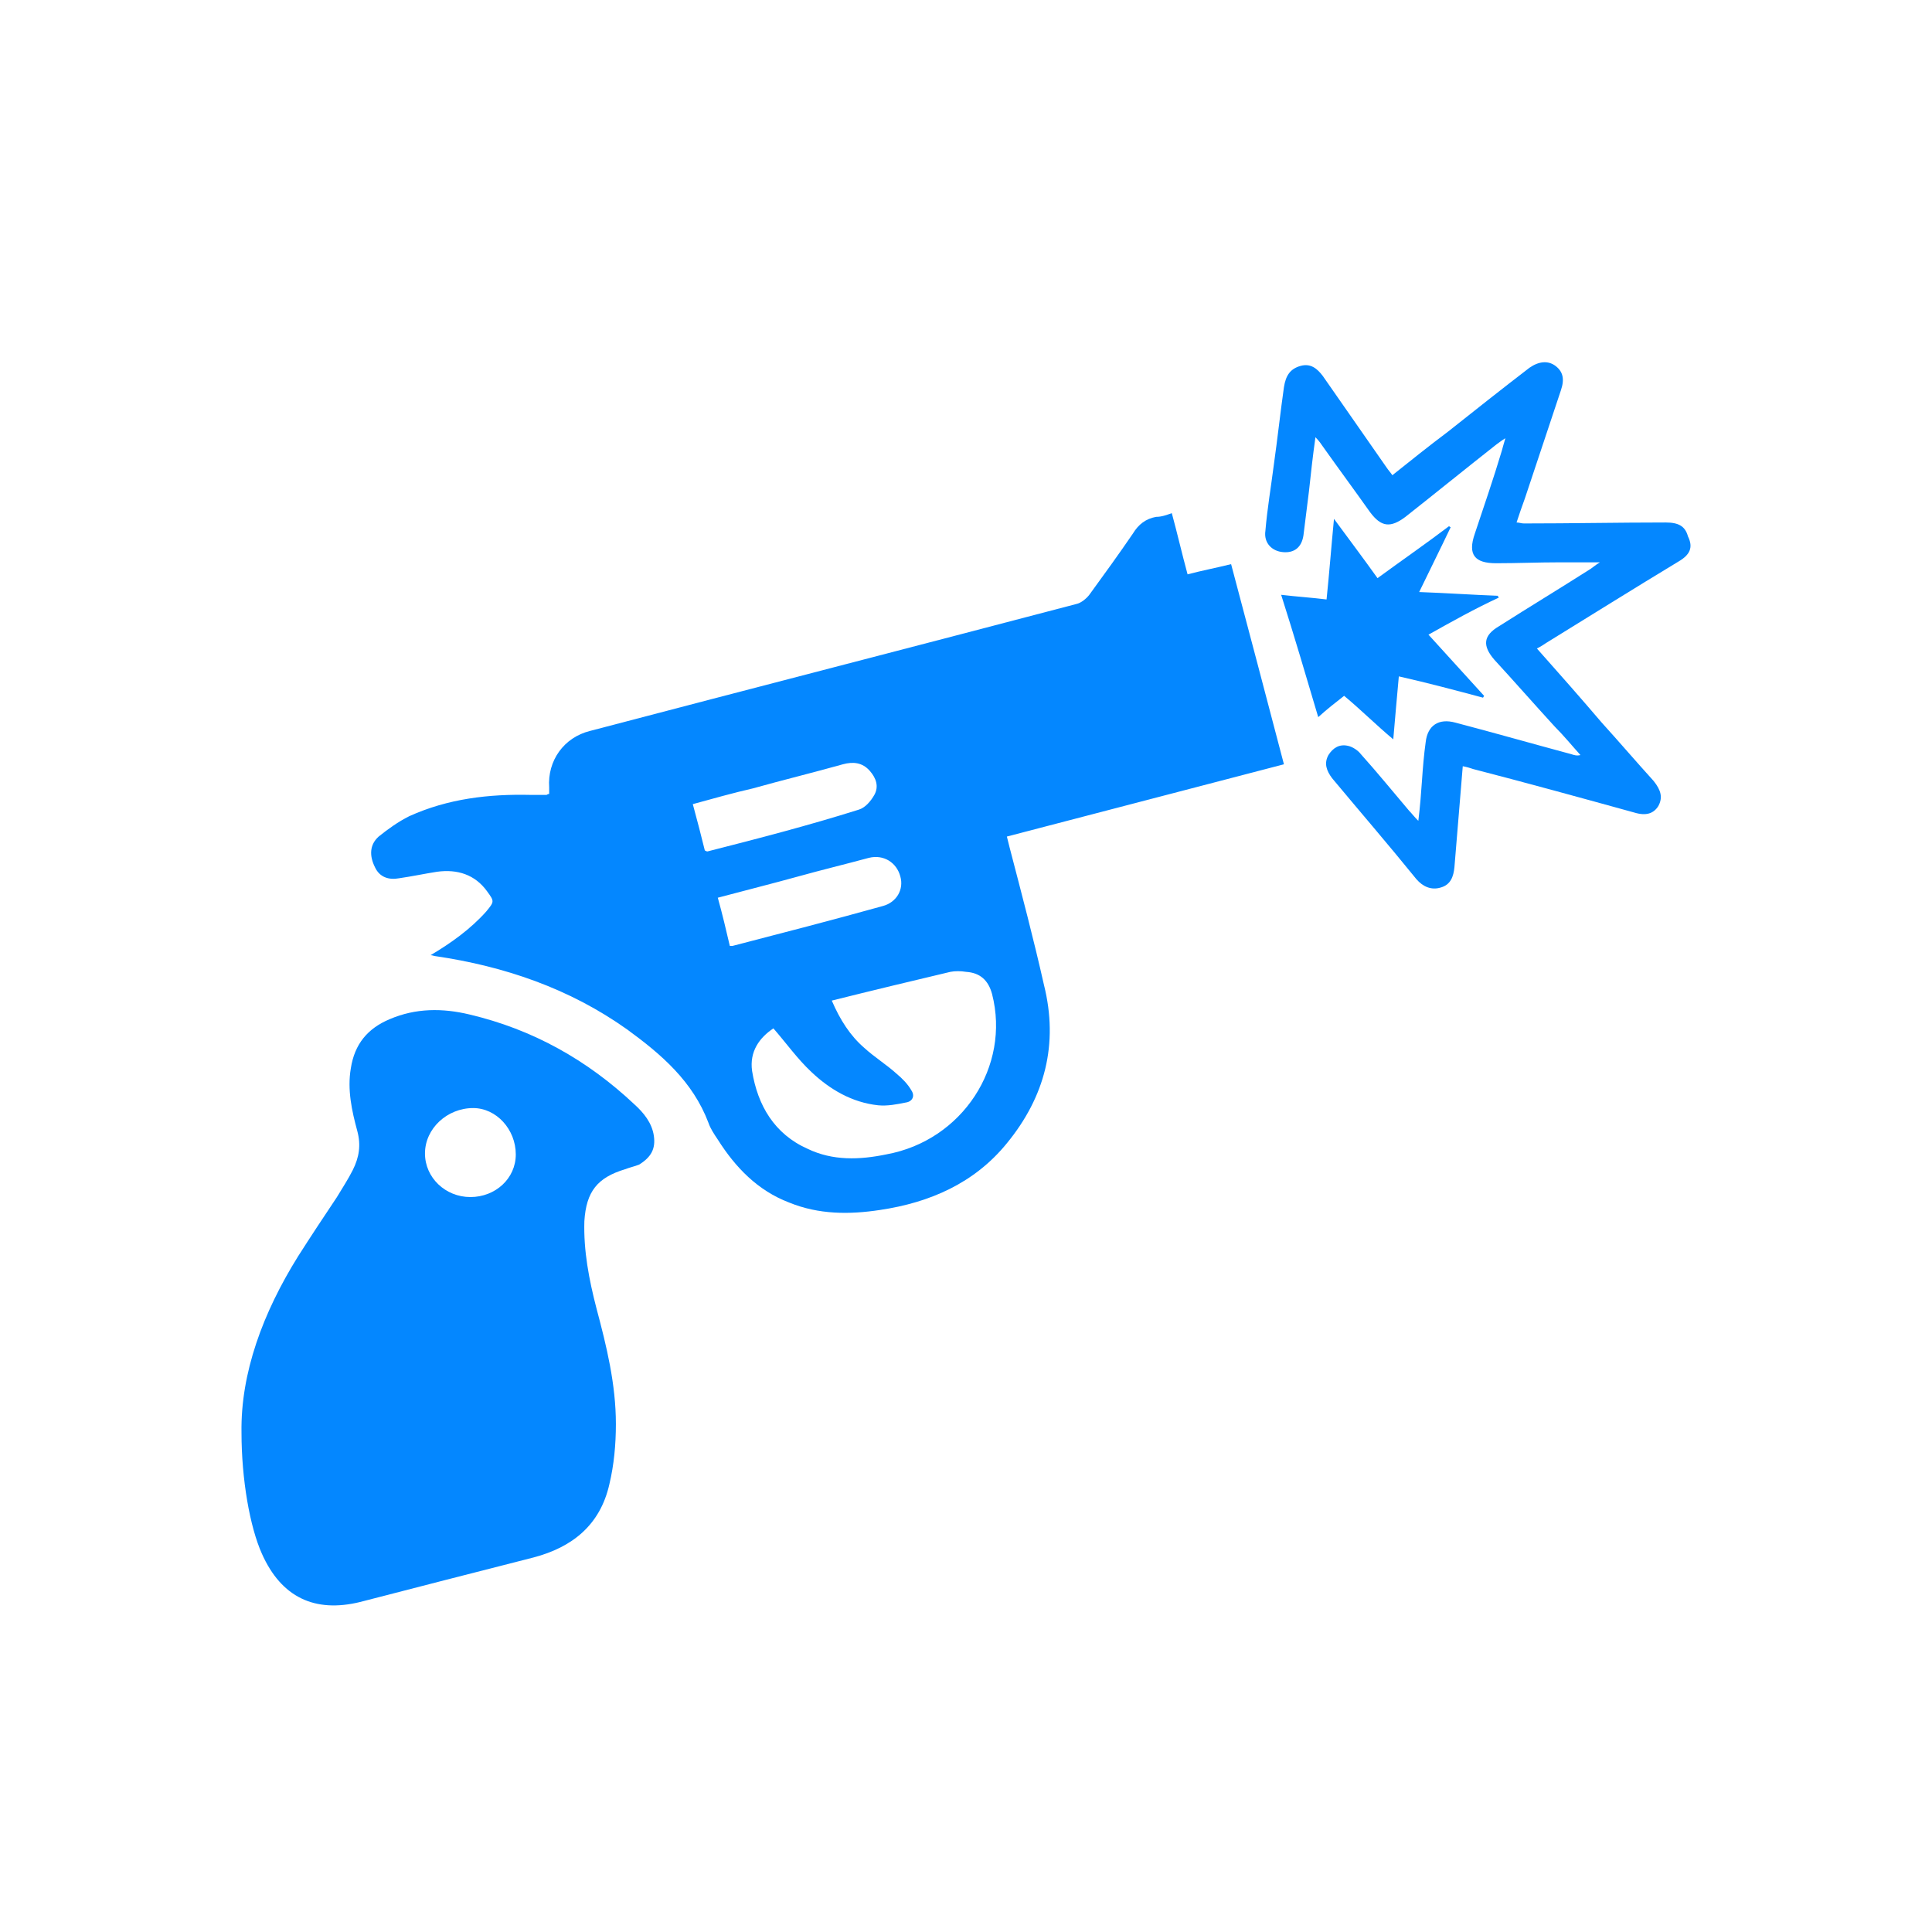
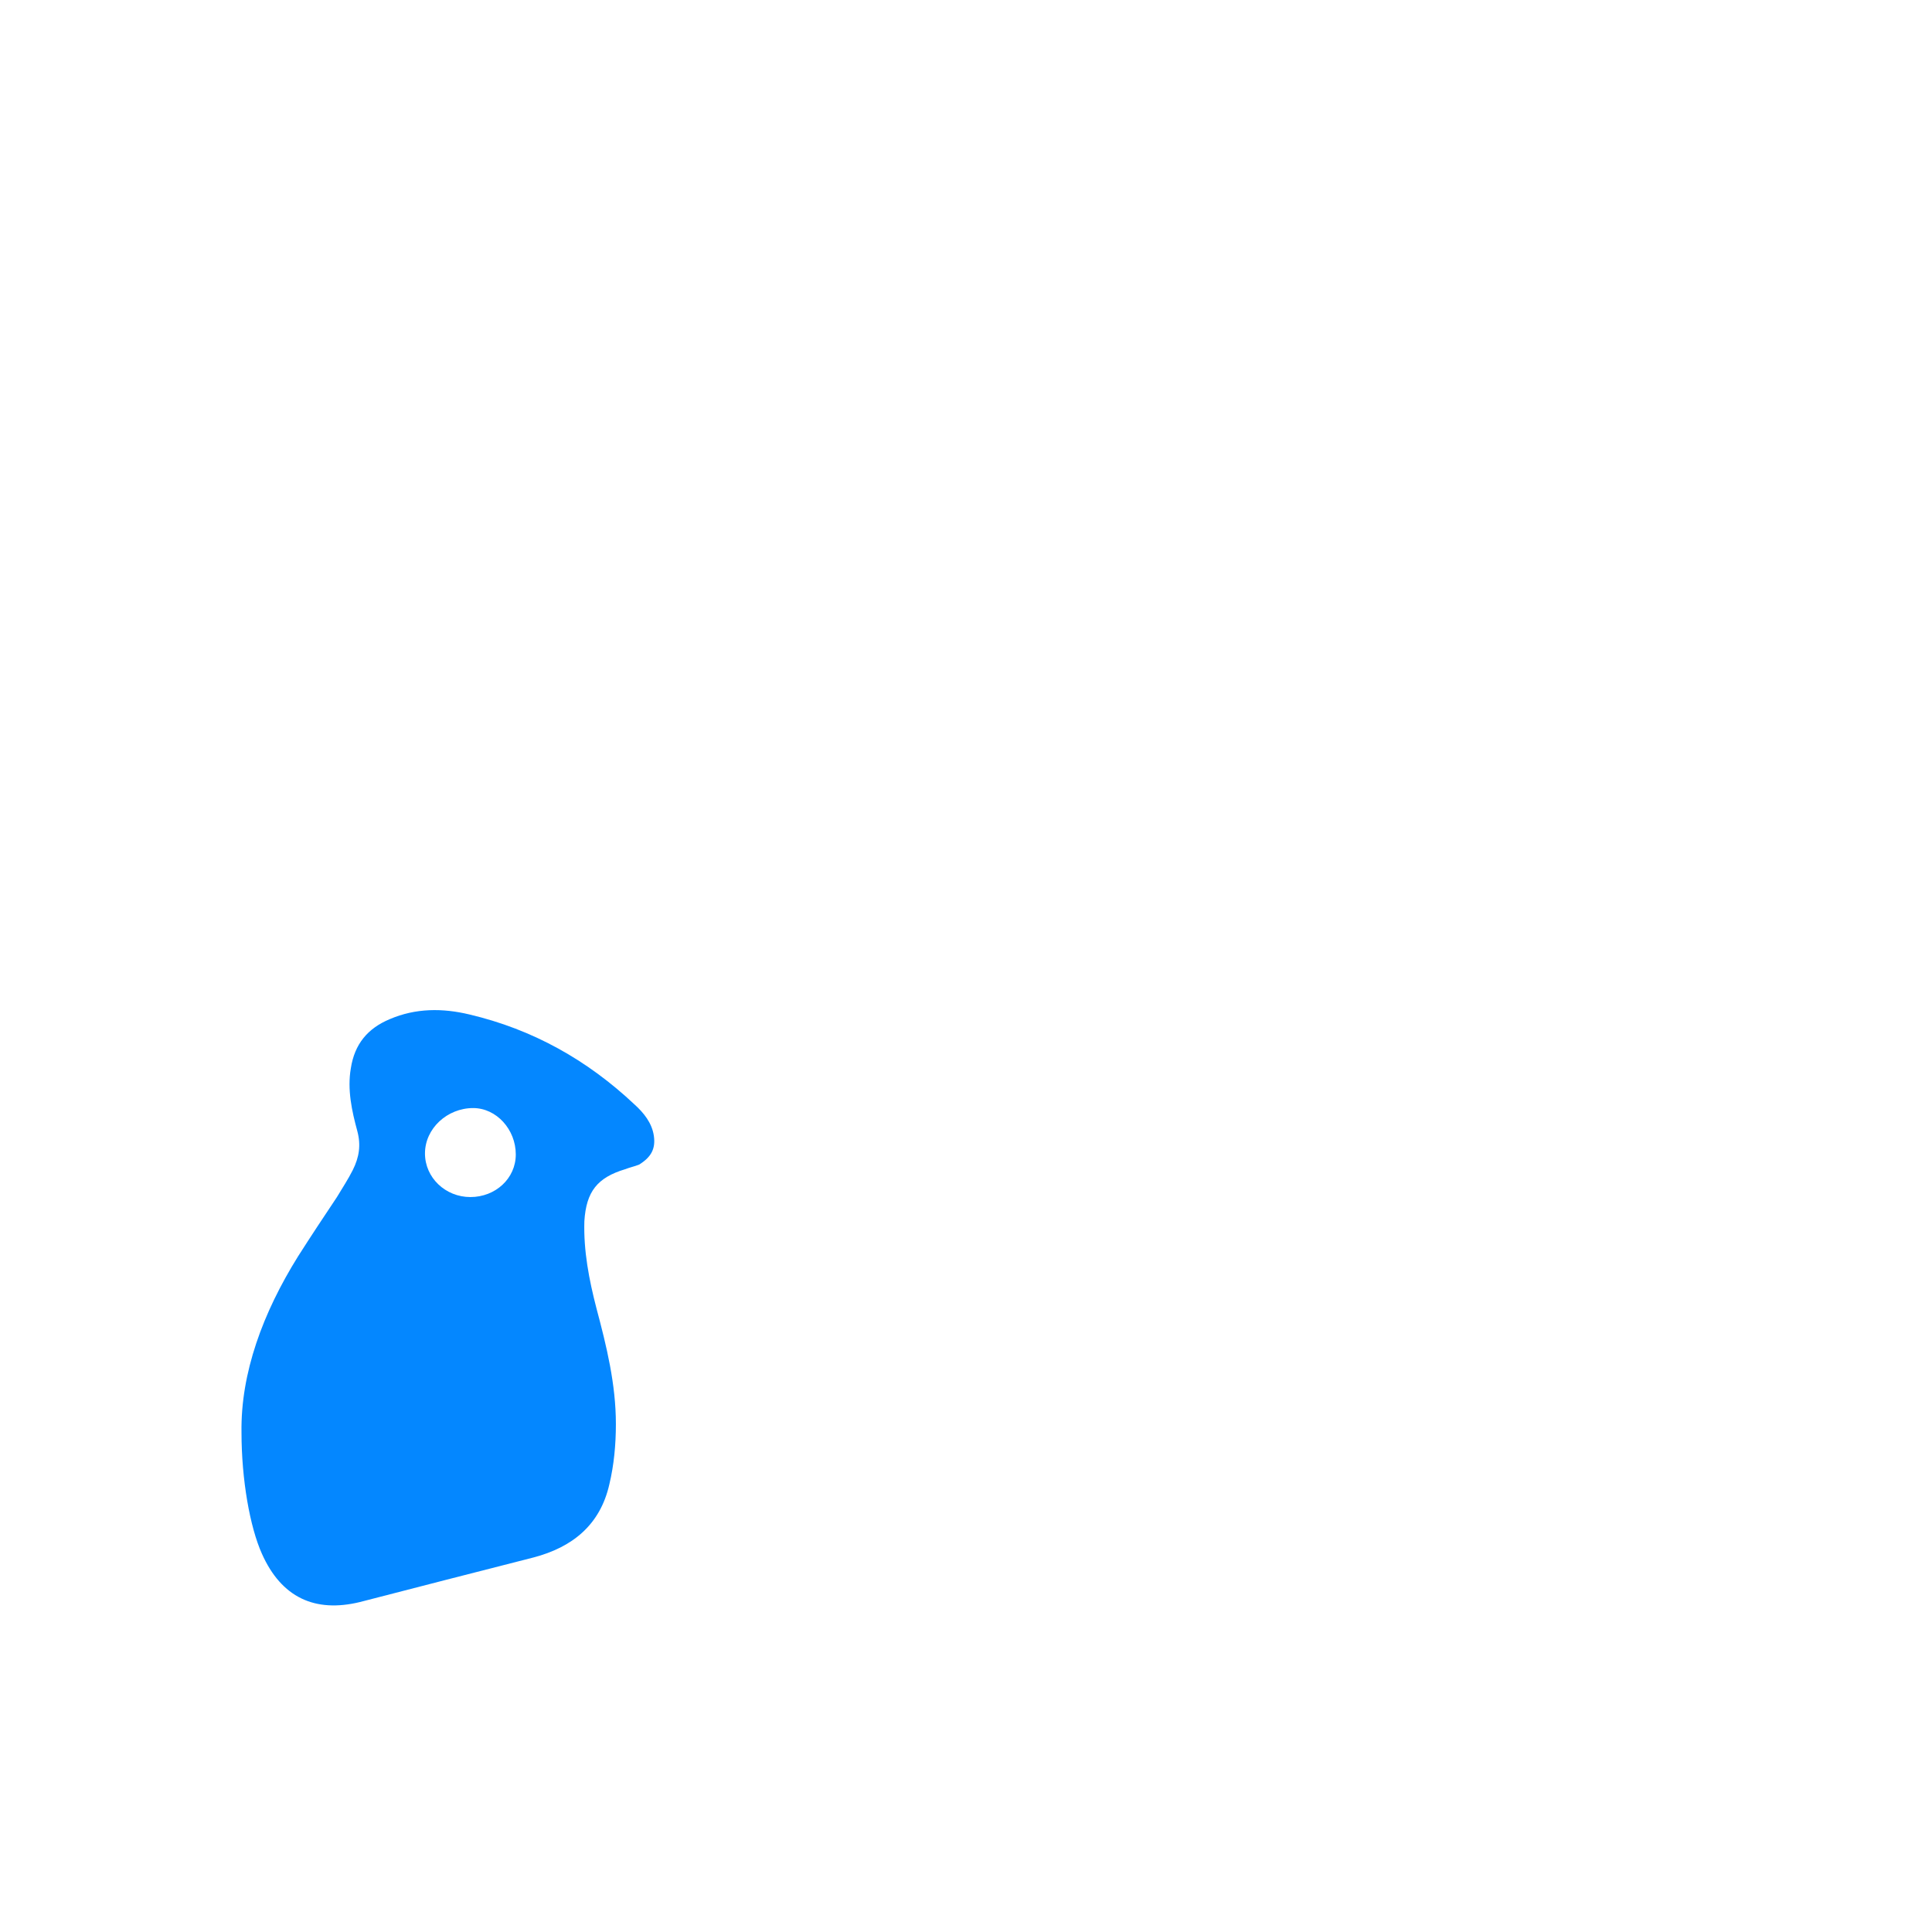
<svg xmlns="http://www.w3.org/2000/svg" width="32" height="32" viewBox="0 0 32 32" fill="none">
-   <path d="M16.723 14.04C16.708 13.979 16.693 13.918 16.677 13.856C18.212 13.457 19.731 13.058 21.266 12.659C20.974 11.539 20.683 10.449 20.391 9.344C20.146 9.405 19.9 9.452 19.67 9.513C19.578 9.175 19.501 8.838 19.409 8.5C19.317 8.531 19.24 8.561 19.148 8.561C18.979 8.592 18.857 8.684 18.764 8.838C18.534 9.175 18.289 9.513 18.043 9.851C17.997 9.912 17.905 9.989 17.828 10.004C15.143 10.71 12.457 11.401 9.771 12.107C9.341 12.214 9.065 12.598 9.096 13.043C9.096 13.073 9.096 13.12 9.096 13.15C9.065 13.15 9.065 13.166 9.05 13.166C8.957 13.166 8.881 13.166 8.789 13.166C8.098 13.15 7.423 13.227 6.778 13.519C6.594 13.611 6.425 13.733 6.272 13.856C6.118 13.994 6.118 14.178 6.21 14.363C6.287 14.531 6.441 14.578 6.609 14.547C6.824 14.516 7.039 14.47 7.239 14.439C7.576 14.393 7.868 14.486 8.067 14.762C8.19 14.931 8.19 14.931 8.052 15.099C7.791 15.391 7.469 15.621 7.131 15.821C7.162 15.821 7.193 15.836 7.208 15.836C8.359 16.005 9.433 16.373 10.385 17.049C10.953 17.463 11.474 17.908 11.735 18.599C11.766 18.691 11.827 18.783 11.889 18.875C12.18 19.335 12.549 19.719 13.071 19.918C13.562 20.118 14.068 20.118 14.575 20.041C15.403 19.918 16.14 19.596 16.677 18.936C17.306 18.169 17.537 17.294 17.291 16.312C17.122 15.56 16.923 14.808 16.723 14.04ZM11.72 14.102C11.705 14.102 11.705 14.102 11.674 14.086C11.613 13.841 11.551 13.595 11.475 13.319C11.812 13.227 12.134 13.135 12.472 13.058C12.963 12.92 13.47 12.797 13.961 12.659C14.13 12.613 14.283 12.628 14.406 12.767C14.513 12.889 14.559 13.027 14.482 13.166C14.421 13.273 14.329 13.38 14.222 13.411C13.393 13.672 12.564 13.887 11.72 14.102ZM12.134 15.667C12.119 15.667 12.119 15.667 12.088 15.667C12.027 15.406 11.966 15.145 11.889 14.869C12.349 14.746 12.779 14.639 13.224 14.516C13.608 14.409 13.991 14.317 14.39 14.209C14.636 14.148 14.851 14.286 14.912 14.516C14.974 14.731 14.851 14.946 14.621 15.007C13.792 15.238 12.963 15.452 12.134 15.667ZM14.682 19.12C14.237 19.212 13.792 19.228 13.377 19.028C12.825 18.783 12.549 18.307 12.457 17.739C12.411 17.417 12.579 17.187 12.81 17.033C13.024 17.279 13.209 17.54 13.439 17.755C13.746 18.046 14.114 18.261 14.544 18.307C14.697 18.322 14.851 18.292 15.004 18.261C15.112 18.246 15.158 18.154 15.096 18.061C15.035 17.954 14.943 17.862 14.851 17.785C14.682 17.632 14.482 17.509 14.314 17.355C14.084 17.156 13.915 16.895 13.777 16.573C14.452 16.404 15.096 16.25 15.741 16.097C15.818 16.082 15.91 16.082 16.002 16.097C16.232 16.112 16.37 16.235 16.432 16.465C16.739 17.662 15.941 18.89 14.682 19.12Z" fill="#0487FF" />
  <path d="M10.83 18.814C10.799 18.599 10.661 18.43 10.508 18.292C9.725 17.555 8.82 17.049 7.776 16.803C7.331 16.696 6.886 16.696 6.456 16.88C6.088 17.034 5.873 17.294 5.811 17.694C5.75 18.047 5.827 18.399 5.919 18.737C5.98 18.967 5.95 19.167 5.842 19.382C5.765 19.535 5.673 19.673 5.581 19.827C5.366 20.149 5.152 20.471 4.937 20.809C4.353 21.745 3.985 22.743 4 23.725C4 24.508 4.139 25.291 4.338 25.735C4.66 26.457 5.213 26.718 5.965 26.534C6.916 26.288 7.868 26.043 8.835 25.797C9.479 25.628 9.94 25.26 10.093 24.584C10.17 24.262 10.201 23.924 10.201 23.587C10.201 22.927 10.047 22.298 9.879 21.669C9.756 21.193 9.664 20.717 9.679 20.226C9.71 19.735 9.894 19.505 10.354 19.366C10.431 19.336 10.508 19.32 10.585 19.29C10.784 19.167 10.861 19.029 10.83 18.814ZM7.791 19.827C7.377 19.827 7.039 19.505 7.039 19.105C7.039 18.691 7.408 18.353 7.837 18.353C8.221 18.353 8.543 18.706 8.543 19.121C8.543 19.52 8.206 19.827 7.791 19.827Z" fill="#0487FF" />
-   <path d="M27.804 9.299C27.068 9.744 26.331 10.204 25.61 10.649C25.564 10.68 25.517 10.711 25.456 10.741C25.825 11.156 26.177 11.555 26.53 11.969C26.822 12.291 27.098 12.614 27.39 12.936C27.513 13.09 27.543 13.212 27.467 13.351C27.39 13.473 27.267 13.519 27.068 13.458C26.177 13.212 25.287 12.967 24.397 12.737C24.351 12.721 24.305 12.706 24.228 12.691C24.182 13.258 24.136 13.811 24.09 14.363C24.075 14.517 24.029 14.655 23.86 14.701C23.706 14.747 23.568 14.686 23.461 14.563C23.001 13.995 22.525 13.443 22.064 12.89C21.972 12.767 21.926 12.645 22.003 12.506C22.08 12.384 22.187 12.322 22.325 12.353C22.402 12.368 22.494 12.43 22.54 12.491C22.816 12.798 23.077 13.12 23.338 13.427C23.384 13.473 23.415 13.519 23.492 13.596C23.522 13.351 23.538 13.136 23.553 12.921C23.568 12.706 23.584 12.506 23.614 12.291C23.645 12.015 23.829 11.893 24.106 11.969C24.75 12.138 25.395 12.322 26.024 12.491C26.07 12.506 26.116 12.522 26.177 12.506C26.039 12.353 25.901 12.184 25.748 12.031C25.41 11.662 25.088 11.294 24.75 10.926C24.551 10.695 24.566 10.527 24.827 10.373C25.333 10.051 25.84 9.744 26.346 9.422C26.392 9.391 26.423 9.36 26.5 9.314C26.239 9.314 26.039 9.314 25.825 9.314C25.471 9.314 25.134 9.329 24.781 9.329C24.428 9.329 24.305 9.191 24.428 8.838C24.581 8.378 24.735 7.933 24.873 7.472C24.888 7.411 24.904 7.365 24.934 7.258C24.858 7.304 24.827 7.334 24.781 7.365C24.274 7.764 23.783 8.163 23.277 8.562C23.031 8.746 22.878 8.731 22.694 8.485C22.433 8.117 22.172 7.764 21.911 7.396C21.88 7.35 21.849 7.304 21.788 7.242C21.742 7.564 21.711 7.856 21.681 8.132C21.65 8.378 21.619 8.623 21.589 8.869C21.558 9.069 21.435 9.161 21.251 9.145C21.067 9.13 20.929 8.992 20.959 8.792C20.99 8.424 21.051 8.071 21.098 7.703C21.159 7.273 21.205 6.843 21.266 6.413C21.297 6.214 21.374 6.107 21.543 6.06C21.711 6.014 21.819 6.107 21.911 6.229C22.264 6.736 22.617 7.242 22.97 7.749C23.001 7.795 23.031 7.825 23.062 7.871C23.369 7.626 23.676 7.38 23.983 7.15C24.428 6.797 24.873 6.444 25.333 6.091C25.487 5.984 25.64 5.968 25.763 6.06C25.886 6.153 25.917 6.275 25.855 6.46C25.656 7.058 25.456 7.657 25.257 8.255C25.211 8.378 25.165 8.516 25.119 8.654C25.165 8.654 25.195 8.67 25.241 8.67C26.024 8.67 26.807 8.654 27.589 8.654C27.804 8.654 27.912 8.716 27.958 8.884C28.05 9.069 27.988 9.191 27.804 9.299Z" fill="#0487FF" />
-   <path d="M23.66 10.512C23.967 10.85 24.274 11.188 24.581 11.525C24.581 11.54 24.565 11.54 24.565 11.556C24.105 11.433 23.645 11.31 23.169 11.203C23.138 11.556 23.107 11.878 23.077 12.246C22.785 12.001 22.54 11.755 22.263 11.525C22.125 11.633 21.987 11.74 21.834 11.878C21.634 11.203 21.435 10.527 21.22 9.852C21.481 9.883 21.726 9.898 21.972 9.929C22.018 9.484 22.049 9.07 22.095 8.594C22.355 8.947 22.586 9.254 22.816 9.576C23.215 9.284 23.614 9.008 23.998 8.717C24.013 8.717 24.013 8.732 24.028 8.732C23.86 9.085 23.691 9.423 23.506 9.806C23.952 9.822 24.381 9.852 24.811 9.868C24.811 9.883 24.811 9.883 24.826 9.898C24.427 10.082 24.044 10.297 23.66 10.512Z" fill="#0487FF" />
</svg>